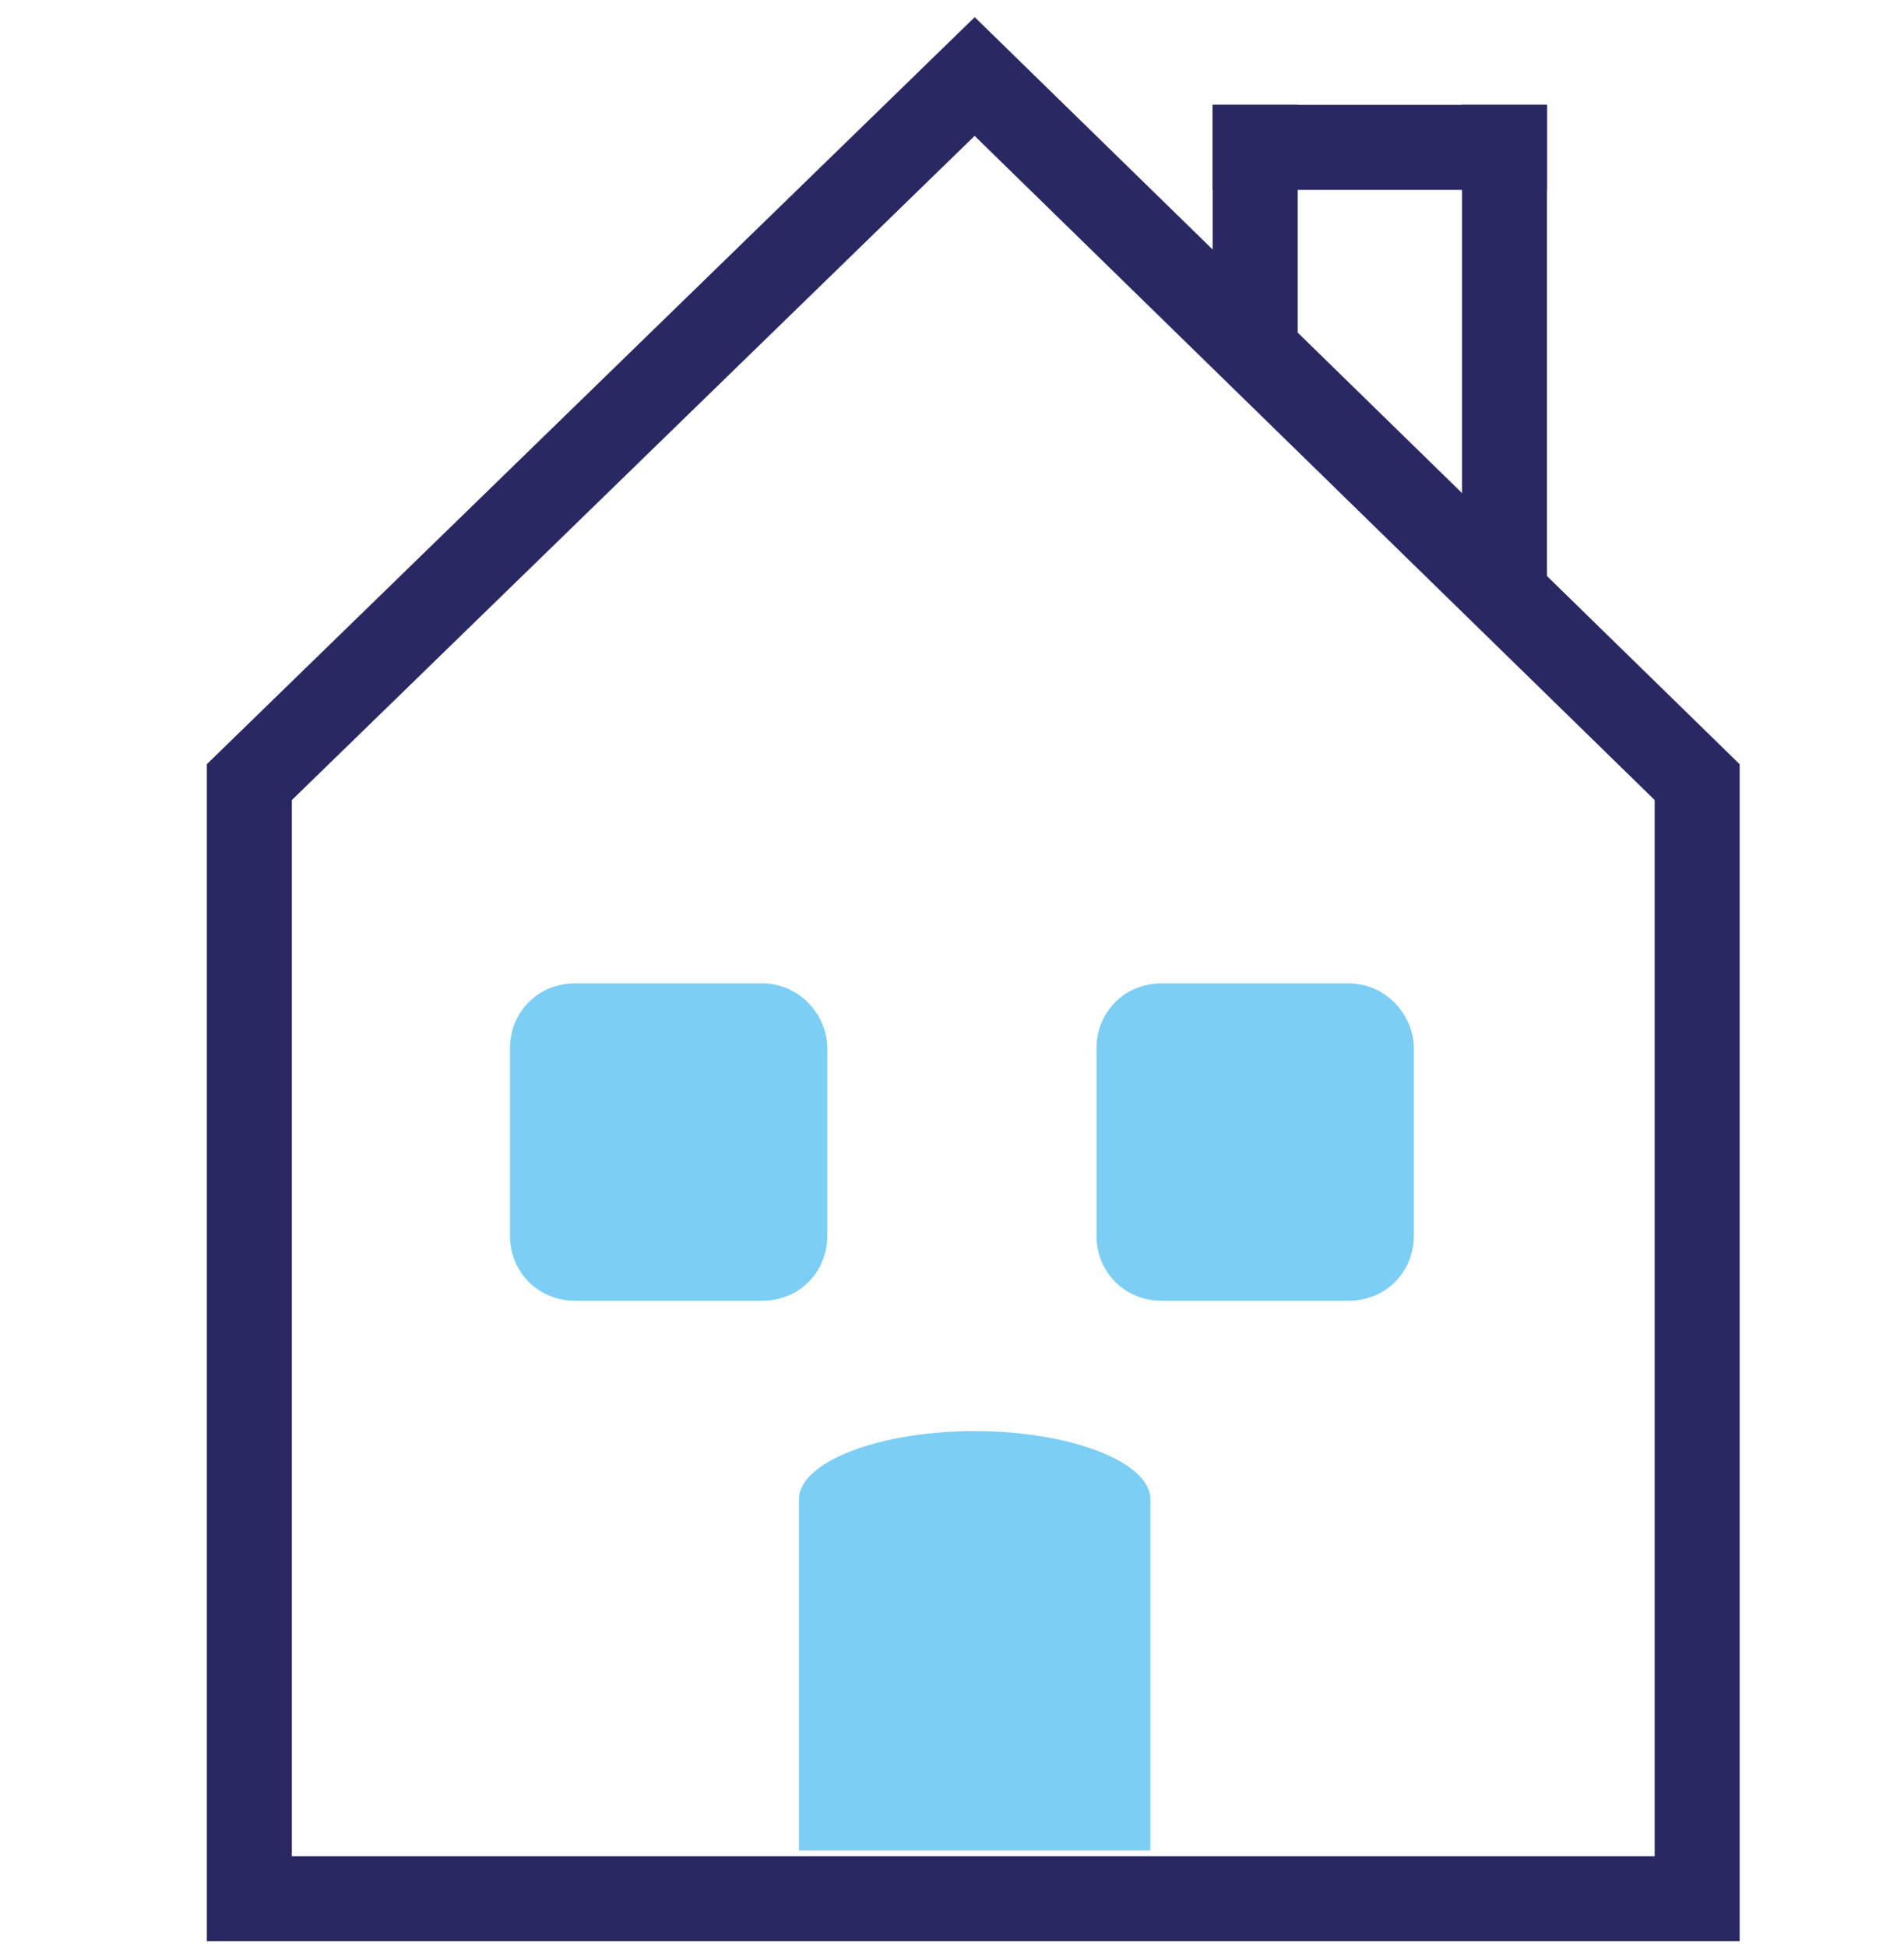
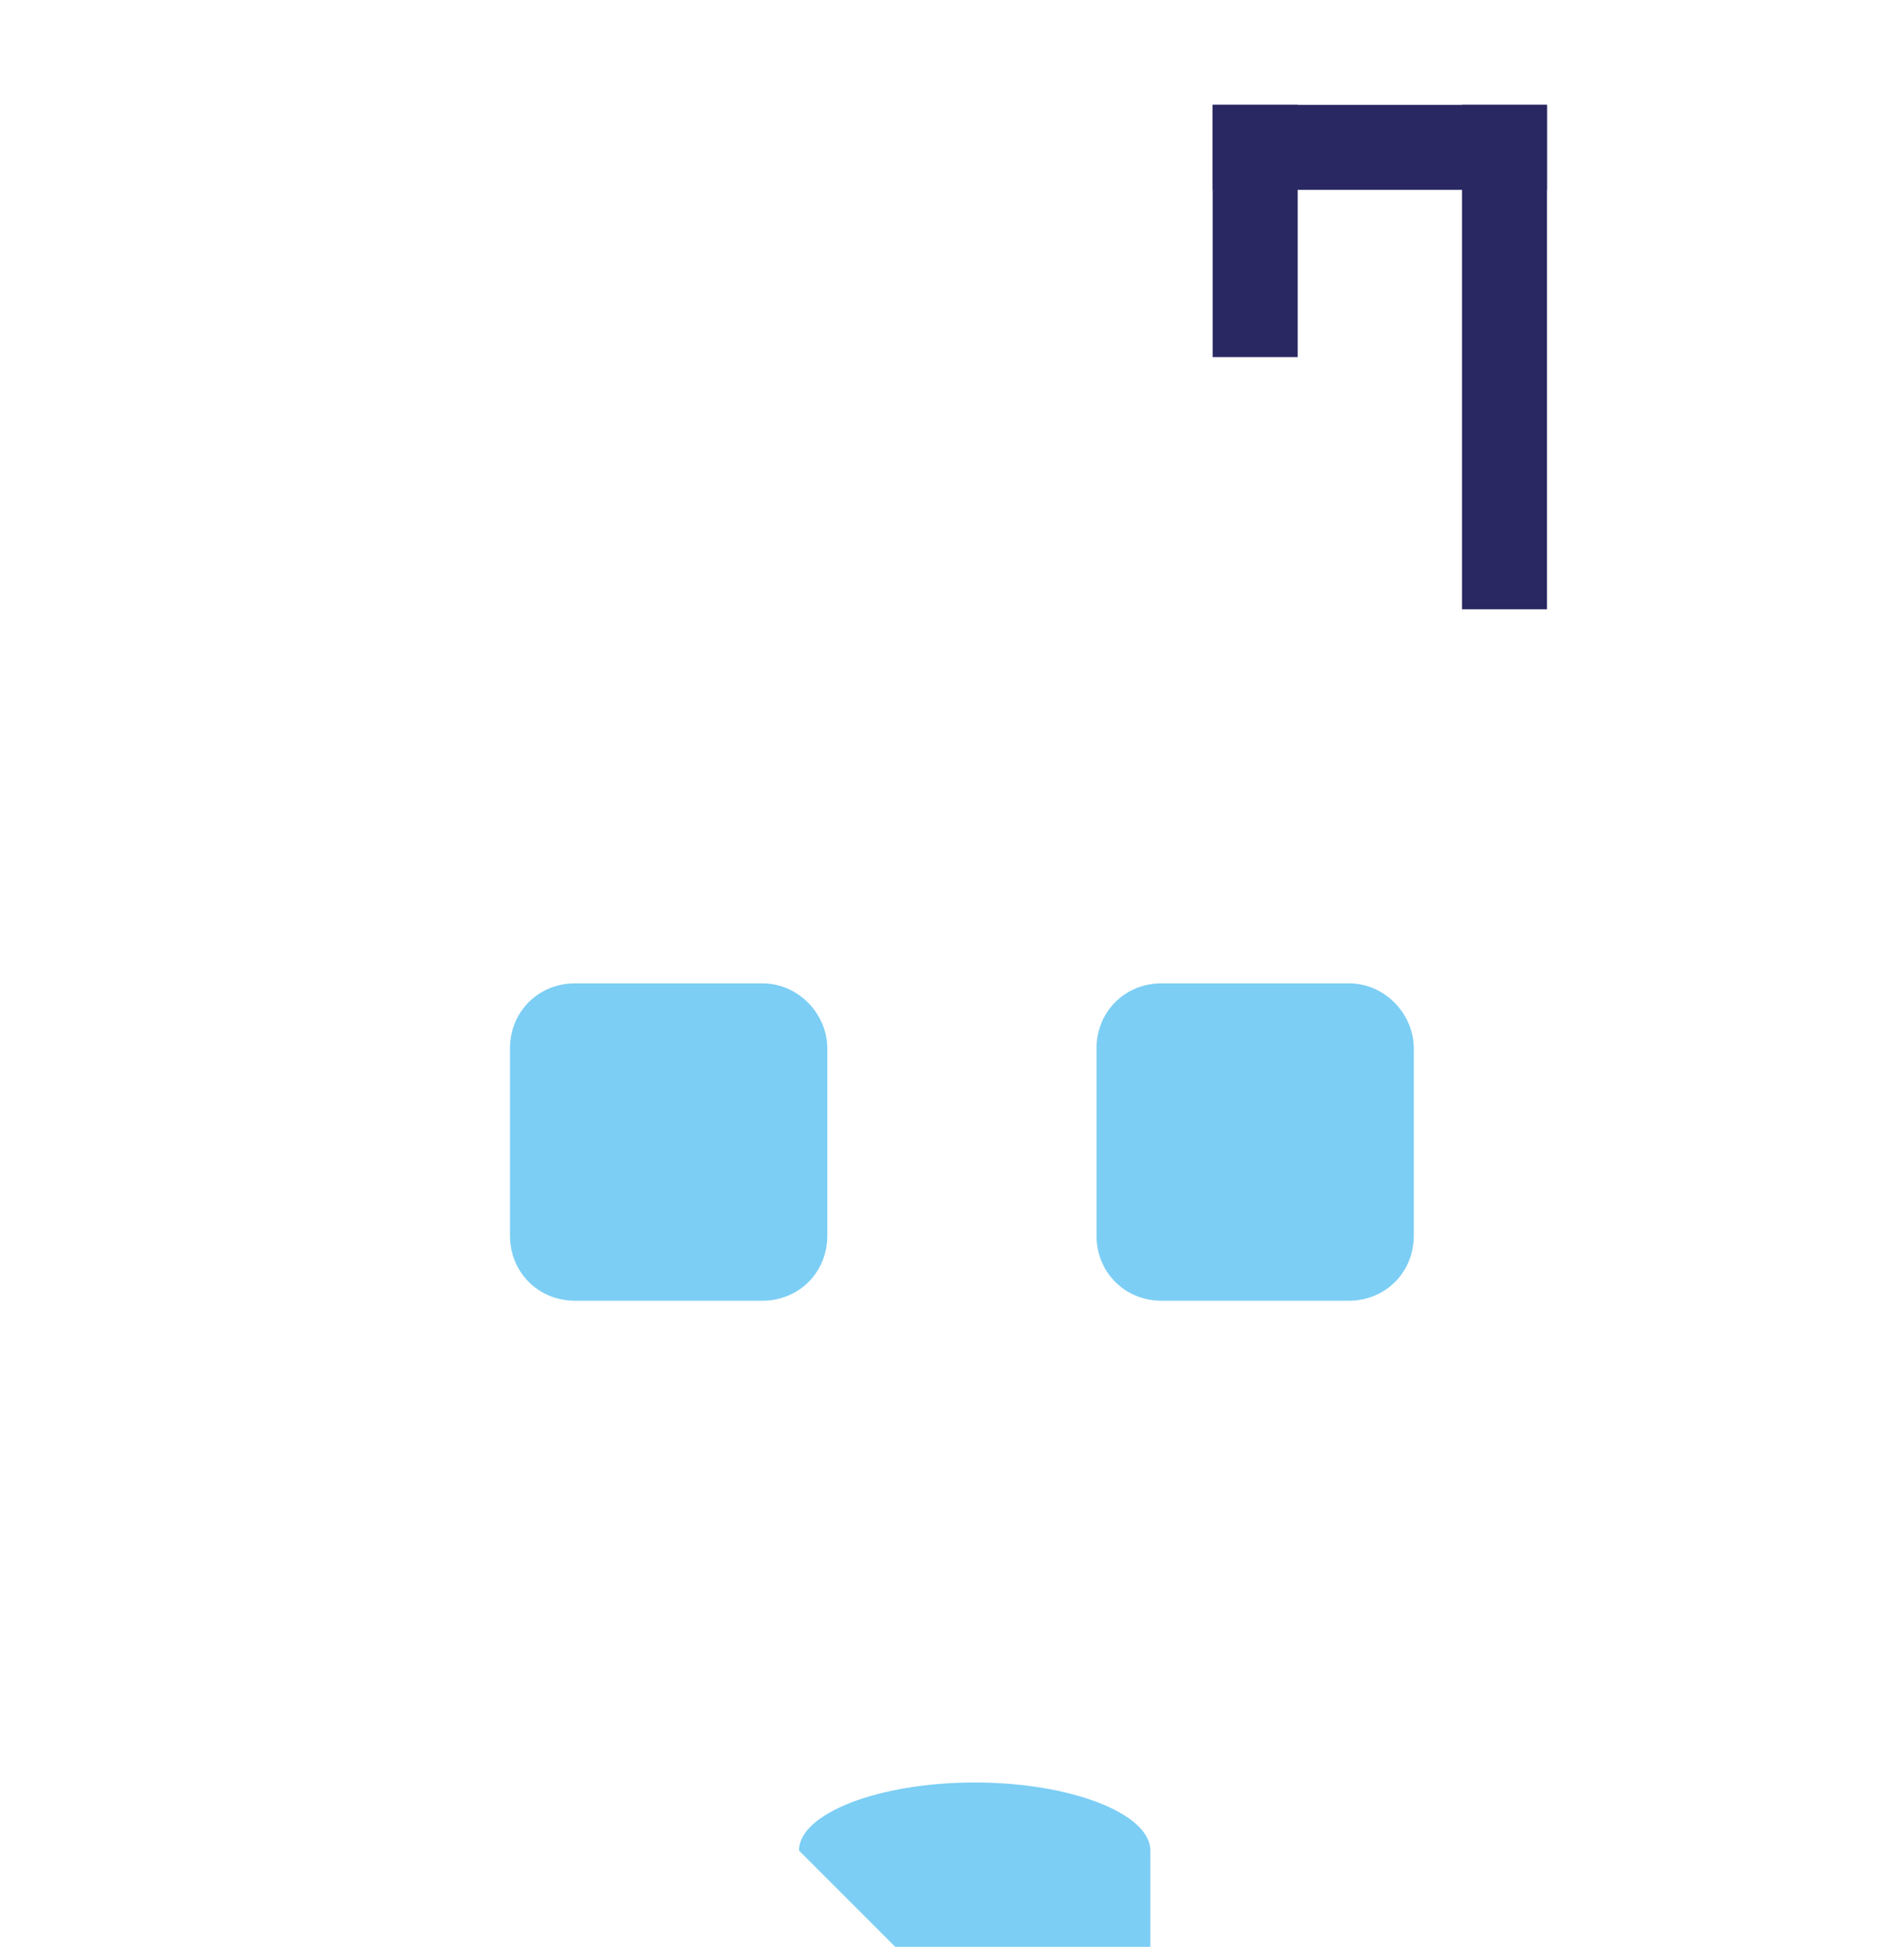
<svg xmlns="http://www.w3.org/2000/svg" version="1.1" id="Layer_1" x="0px" y="0px" viewBox="0 0 67.2 68.7" style="enable-background:new 0 0 67.2 68.7;" xml:space="preserve">
  <style type="text/css">
	.st0{fill:#7CCEF4;}
	.st1{fill:none;stroke:#2A2862;stroke-width:3;}
	.st2{fill:none;stroke:#2A2862;stroke-width:3;stroke-miterlimit:10;}
</style>
  <g>
    <path class="st0" d="M26.9,34.7h-6.6c-1.3,0-2.3,1-2.3,2.3v6.6c0,1.3,1,2.3,2.3,2.3h6.6c1.3,0,2.3-1,2.3-2.3V37   C29.2,35.8,28.2,34.7,26.9,34.7z" />
  </g>
-   <polygon class="st1" points="59.9,67 8.8,67 8.8,27.6 34.4,2.7 59.9,27.6 " />
-   <path class="st1" d="M18,42.5" />
  <line class="st2" x1="42.8" y1="5.2" x2="54.6" y2="5.2" />
  <line class="st2" x1="53.1" y1="3.7" x2="53.1" y2="21.5" />
  <line class="st2" x1="44.3" y1="3.7" x2="44.3" y2="12.6" />
  <g>
-     <path class="st0" d="M28.2,65.3V52.9c0-1.3,2.8-2.4,6.2-2.4h0c3.4,0,6.2,1.1,6.2,2.4v12.4" />
+     <path class="st0" d="M28.2,65.3c0-1.3,2.8-2.4,6.2-2.4h0c3.4,0,6.2,1.1,6.2,2.4v12.4" />
  </g>
  <g>
    <path class="st0" d="M47.6,34.7H41c-1.3,0-2.3,1-2.3,2.3v6.6c0,1.3,1,2.3,2.3,2.3h6.6c1.3,0,2.3-1,2.3-2.3V37   C49.9,35.8,48.9,34.7,47.6,34.7z" />
  </g>
</svg>